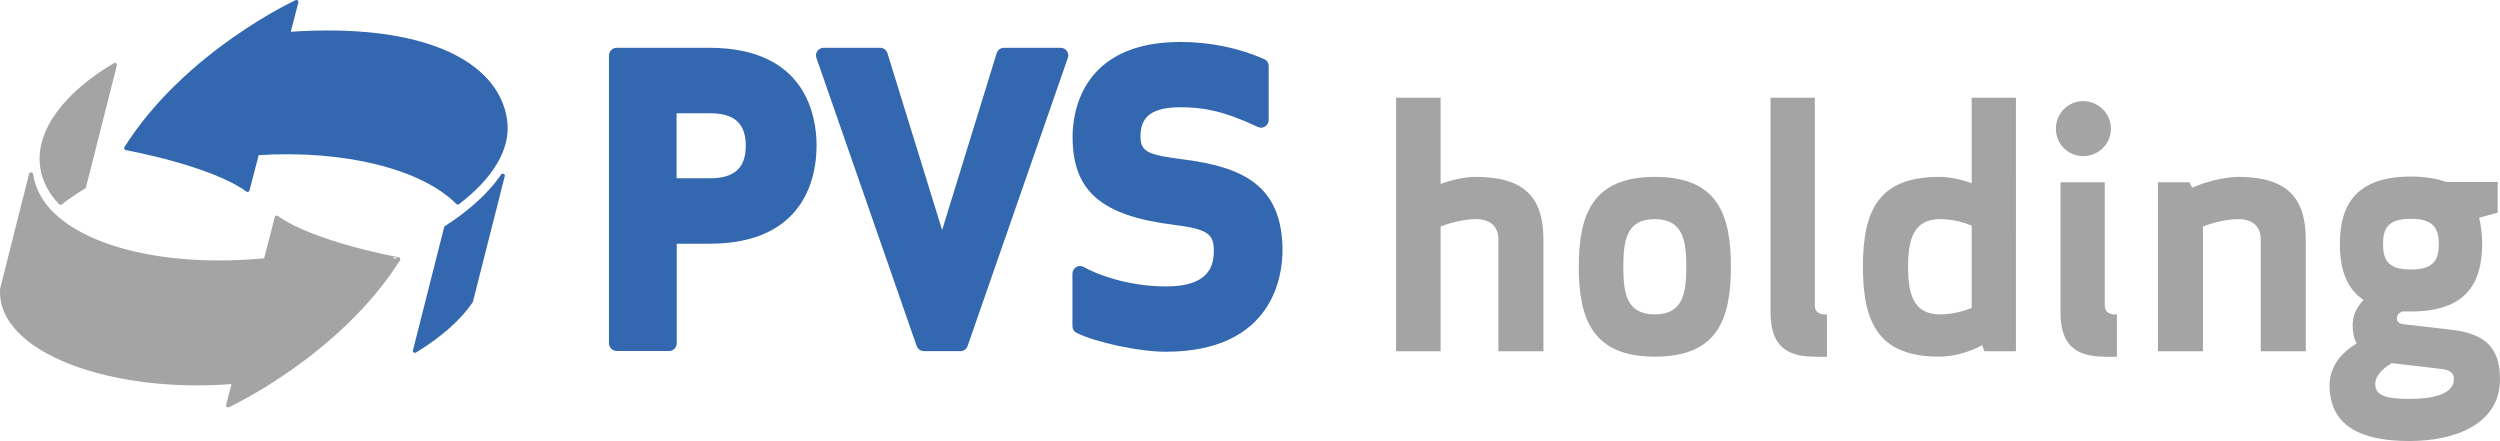
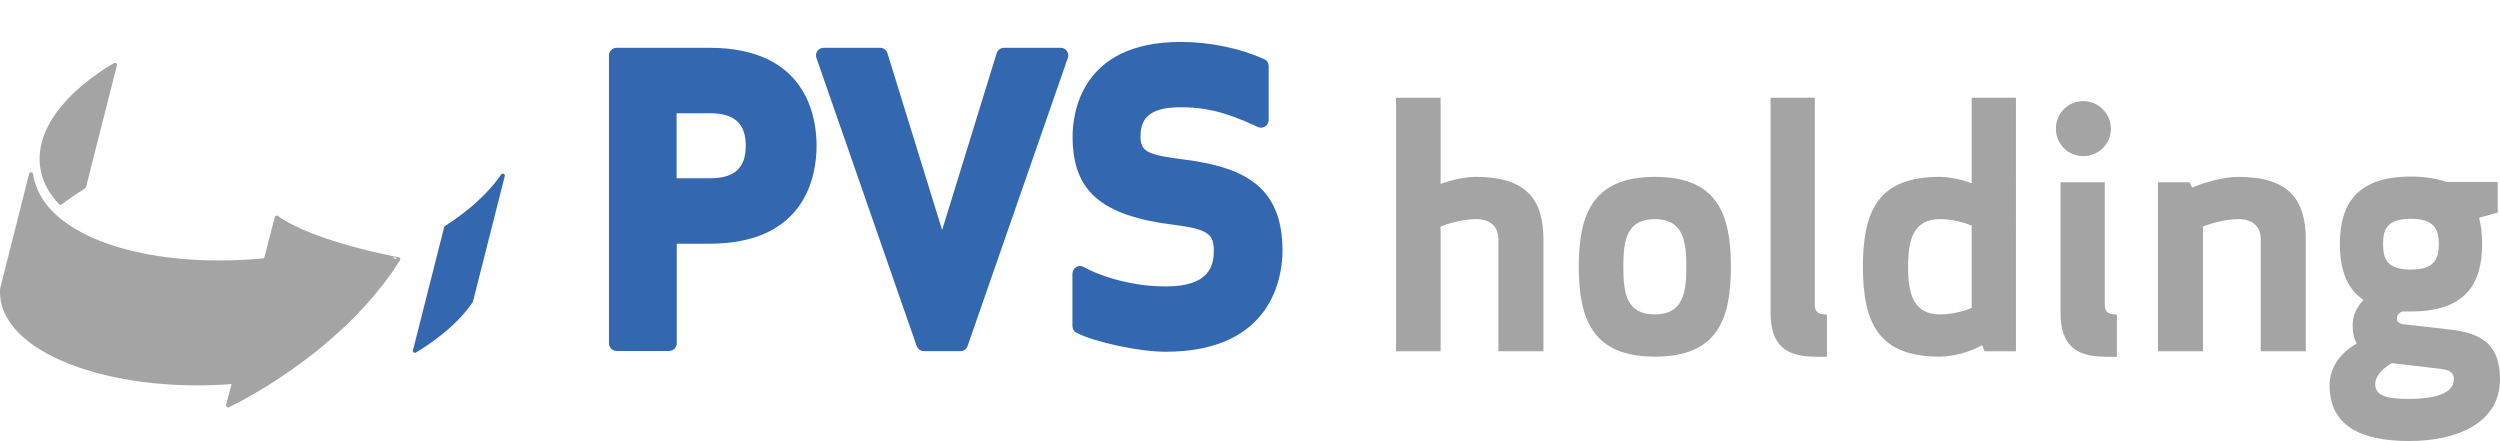
<svg xmlns="http://www.w3.org/2000/svg" version="1.1" id="Ebene_1" x="0px" y="0px" viewBox="0 0 162.69 28.71" style="enable-background:new 0 0 162.69 28.71;" xml:space="preserve">
  <style type="text/css">
	.st0{fill:#3367B0;}
	.st1{fill:#3367B0;stroke:#3367B0;stroke-width:0.262;stroke-linecap:round;stroke-linejoin:round;}
	.st2{fill:#A5A4A4;stroke:#A5A4A4;stroke-width:0.262;stroke-linecap:round;stroke-linejoin:round;}
	.st3{fill:#A5A4A4;}
</style>
  <path class="st0" d="M46.16,3.11h-6.03c-0.27,0-0.5,0.22-0.5,0.5v18.73c0,0.27,0.22,0.5,0.5,0.5h3.41c0.27,0,0.5-0.22,0.5-0.5v-6.48  h2.13c6.29,0,6.97-4.46,6.97-6.38C53.14,7.56,52.46,3.11,46.16,3.11L46.16,3.11z M46.21,11.6h-2.18V7.37h2.18  c1.58,0,2.32,0.67,2.32,2.1C48.54,10.92,47.8,11.6,46.21,11.6L46.21,11.6z" />
  <path class="st0" d="M69.43,3.32c-0.09-0.13-0.24-0.21-0.41-0.21h-3.68c-0.22,0-0.41,0.14-0.48,0.35l-3.55,11.51L57.75,3.46  c-0.06-0.21-0.26-0.35-0.48-0.35H53.6c-0.16,0-0.31,0.08-0.41,0.21c-0.09,0.13-0.12,0.3-0.06,0.45l6.52,18.74  c0.07,0.2,0.26,0.34,0.47,0.34h2.38c0.21,0,0.4-0.13,0.47-0.34l6.52-18.74C69.55,3.62,69.52,3.46,69.43,3.32L69.43,3.32z" />
  <path class="st0" d="M77.05,10.38c-2.26-0.29-2.83-0.47-2.83-1.47c0-0.96,0.31-1.93,2.59-1.93c1.46,0,2.76,0.21,5.04,1.28  c0.07,0.03,0.14,0.05,0.21,0.05c0.09,0,0.19-0.03,0.27-0.08c0.14-0.09,0.23-0.25,0.23-0.42V4.3c0-0.2-0.11-0.37-0.29-0.45  c-1.6-0.72-3.54-1.12-5.45-1.12c-6.52,0-7.02,4.72-7.02,6.16c0,3.54,1.85,5.15,6.59,5.74c2.26,0.28,2.6,0.63,2.6,1.69  c0,1-0.32,2.32-3.11,2.32c-2.51,0-4.59-0.82-5.34-1.26c-0.08-0.04-0.16-0.07-0.25-0.07c-0.09,0-0.17,0.02-0.25,0.07  c-0.15,0.09-0.25,0.25-0.25,0.43v3.41c0,0.19,0.1,0.36,0.27,0.44c1.22,0.62,4.09,1.23,5.79,1.23c7.06,0,7.61-5.04,7.61-6.58  C83.46,12.08,80.9,10.88,77.05,10.38L77.05,10.38z" />
  <path class="st1" d="M29.03,14.82L27,22.83c1.61-0.98,2.87-2.08,3.65-3.23l2.07-8.17C31.47,13.27,29.43,14.56,29.03,14.82  L29.03,14.82z" />
-   <path class="st1" d="M32.87,7.8c-0.56-3.77-5.44-6.21-14.12-5.59l0.54-2.08c0,0-7.15,3.3-11.08,9.51c0,0,5.54,1,7.9,2.72l0.62-2.39  c5.72-0.37,10.77,0.91,13.06,3.21C31.95,11.54,33.14,9.65,32.87,7.8L32.87,7.8z" />
  <path class="st2" d="M2.75,10.9c0.13,0.85,0.54,1.62,1.19,2.3c0.46-0.36,0.98-0.71,1.53-1.05l2.01-7.93  C4.26,6.13,2.4,8.57,2.75,10.9L2.75,10.9z" />
  <path class="st2" d="M18.01,14.16l-0.72,2.77c-6.25,0.61-11.7-0.67-14.05-3.17c-0.5-0.51-1.07-1.39-1.22-2.42L0.14,18.8  c-0.27,3.99,7.08,6.71,15.1,6.05l-0.4,1.53c0,0,7.15-3.3,11.08-9.51C25.92,16.87,20.38,15.87,18.01,14.16L18.01,14.16z" />
  <g>
    <path class="st3" d="M97.51,15.6c0-0.79-0.44-1.34-1.47-1.34c-0.95,0-1.96,0.35-2.29,0.48v8.12h-2.9V6.36h2.9v5.61   c0.7-0.26,1.58-0.46,2.29-0.46c3.3,0,4.4,1.47,4.4,4.09v7.26h-2.93V15.6z" />
    <path class="st3" d="M107.69,23.21c-4.03,0-4.95-2.42-4.95-5.85c0-3.43,0.92-5.85,4.95-5.85c4.07,0,4.95,2.42,4.95,5.85   C112.64,20.79,111.76,23.21,107.69,23.21z M107.69,14.26c-1.85,0-2.05,1.39-2.05,3.1c0,1.72,0.2,3.1,2.05,3.1   c1.83,0,2.05-1.39,2.05-3.1C109.74,15.65,109.52,14.26,107.69,14.26z" />
    <path class="st3" d="M118.1,23.21c-1.89,0-2.88-0.75-2.88-2.88V6.36h2.88v13.49c0,0.42,0.2,0.62,0.79,0.62v2.75H118.1z" />
    <path class="st3" d="M131.19,22.86h-2.05l-0.15-0.4c-0.79,0.46-1.91,0.75-2.77,0.75c-3.89,0-4.99-2.09-4.99-5.85   c0-3.78,1.1-5.85,4.99-5.85c0.62,0,1.52,0.18,2.09,0.42V6.36h2.88V22.86z M128.31,14.68c-0.48-0.2-1.25-0.42-2.05-0.42   c-1.74,0-2.09,1.32-2.09,3.1s0.35,3.1,2.09,3.1c0.79,0,1.56-0.22,2.05-0.42V14.68z" />
    <path class="st3" d="M135.57,6.58c0.99,0,1.8,0.81,1.8,1.8c0,0.99-0.81,1.78-1.8,1.78c-0.99,0-1.78-0.79-1.78-1.78   C133.78,7.39,134.57,6.58,135.57,6.58z M136.97,23.21c-1.89,0-2.88-0.75-2.88-2.88v-8.47h2.88v7.99c0,0.42,0.2,0.62,0.79,0.62v2.75   H136.97z" />
    <path class="st3" d="M147.12,15.6c0-0.79-0.44-1.34-1.47-1.34c-0.95,0-1.96,0.35-2.29,0.48v8.12h-2.93v-11h2.05l0.18,0.35   c0.68-0.31,2.02-0.7,2.99-0.7c3.3,0,4.4,1.47,4.4,4.09v7.26h-2.93V15.6z" />
    <path class="st3" d="M156.88,20.27h-0.55c-0.29,0.13-0.35,0.29-0.35,0.48c0,0.15,0.11,0.31,0.42,0.35l3.06,0.35   c2.16,0.24,3.23,1.08,3.23,3.23c0,2.86-2.82,4.02-5.9,4.02c-3.17,0-5.19-0.99-5.19-3.63c0-1.23,0.79-2.16,1.76-2.71v-0.02   c-0.18-0.31-0.26-0.7-0.26-1.19c0-0.68,0.31-1.21,0.71-1.63c-1.12-0.75-1.54-2.02-1.54-3.65c0-2.66,1.17-4.38,4.62-4.38   c0.92,0,1.69,0.13,2.31,0.35h3.34v2l-1.21,0.33c0.13,0.51,0.2,1.08,0.2,1.69C161.53,18.55,160.38,20.27,156.88,20.27z    M155.65,23.63c-0.68,0.4-1.08,0.88-1.08,1.36c0,0.79,0.79,0.97,2.22,0.97c1.47,0,2.9-0.29,2.9-1.28c0-0.44-0.29-0.62-0.9-0.68   L155.65,23.63z M156.88,17.54c1.52,0,1.83-0.66,1.83-1.65s-0.31-1.65-1.83-1.65c-1.52,0-1.8,0.66-1.8,1.65   S155.37,17.54,156.88,17.54z" />
  </g>
</svg>